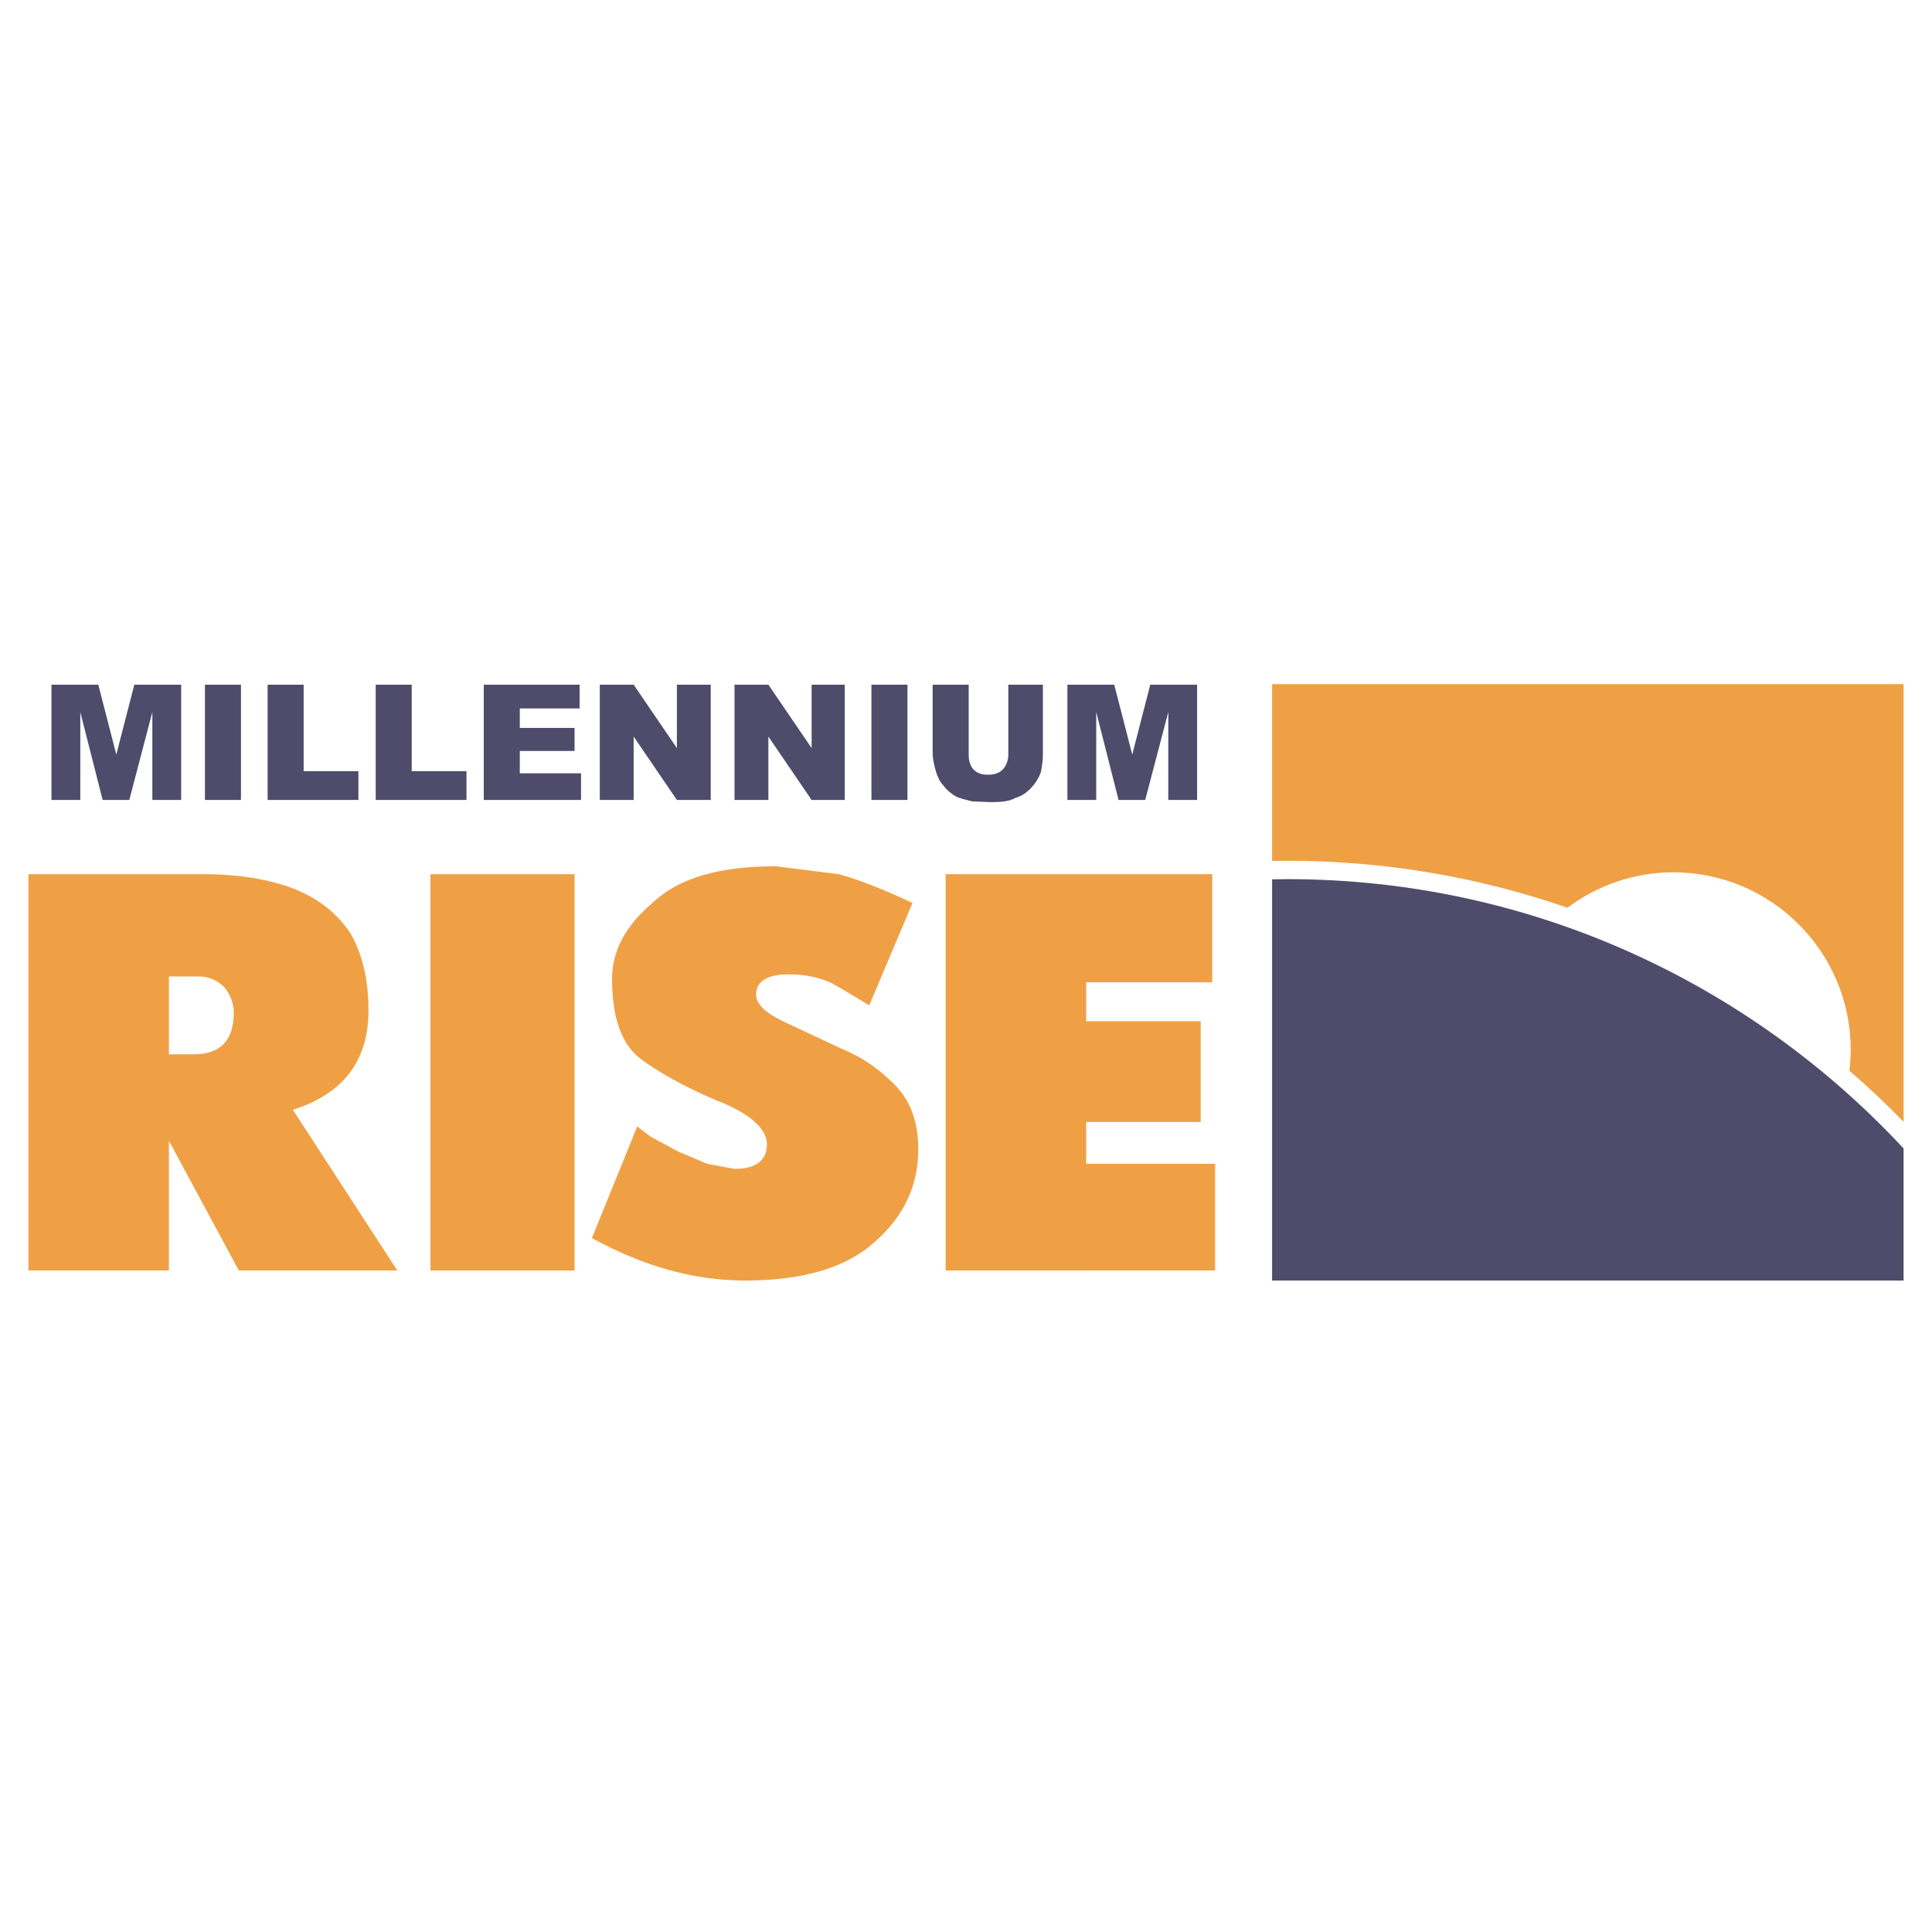
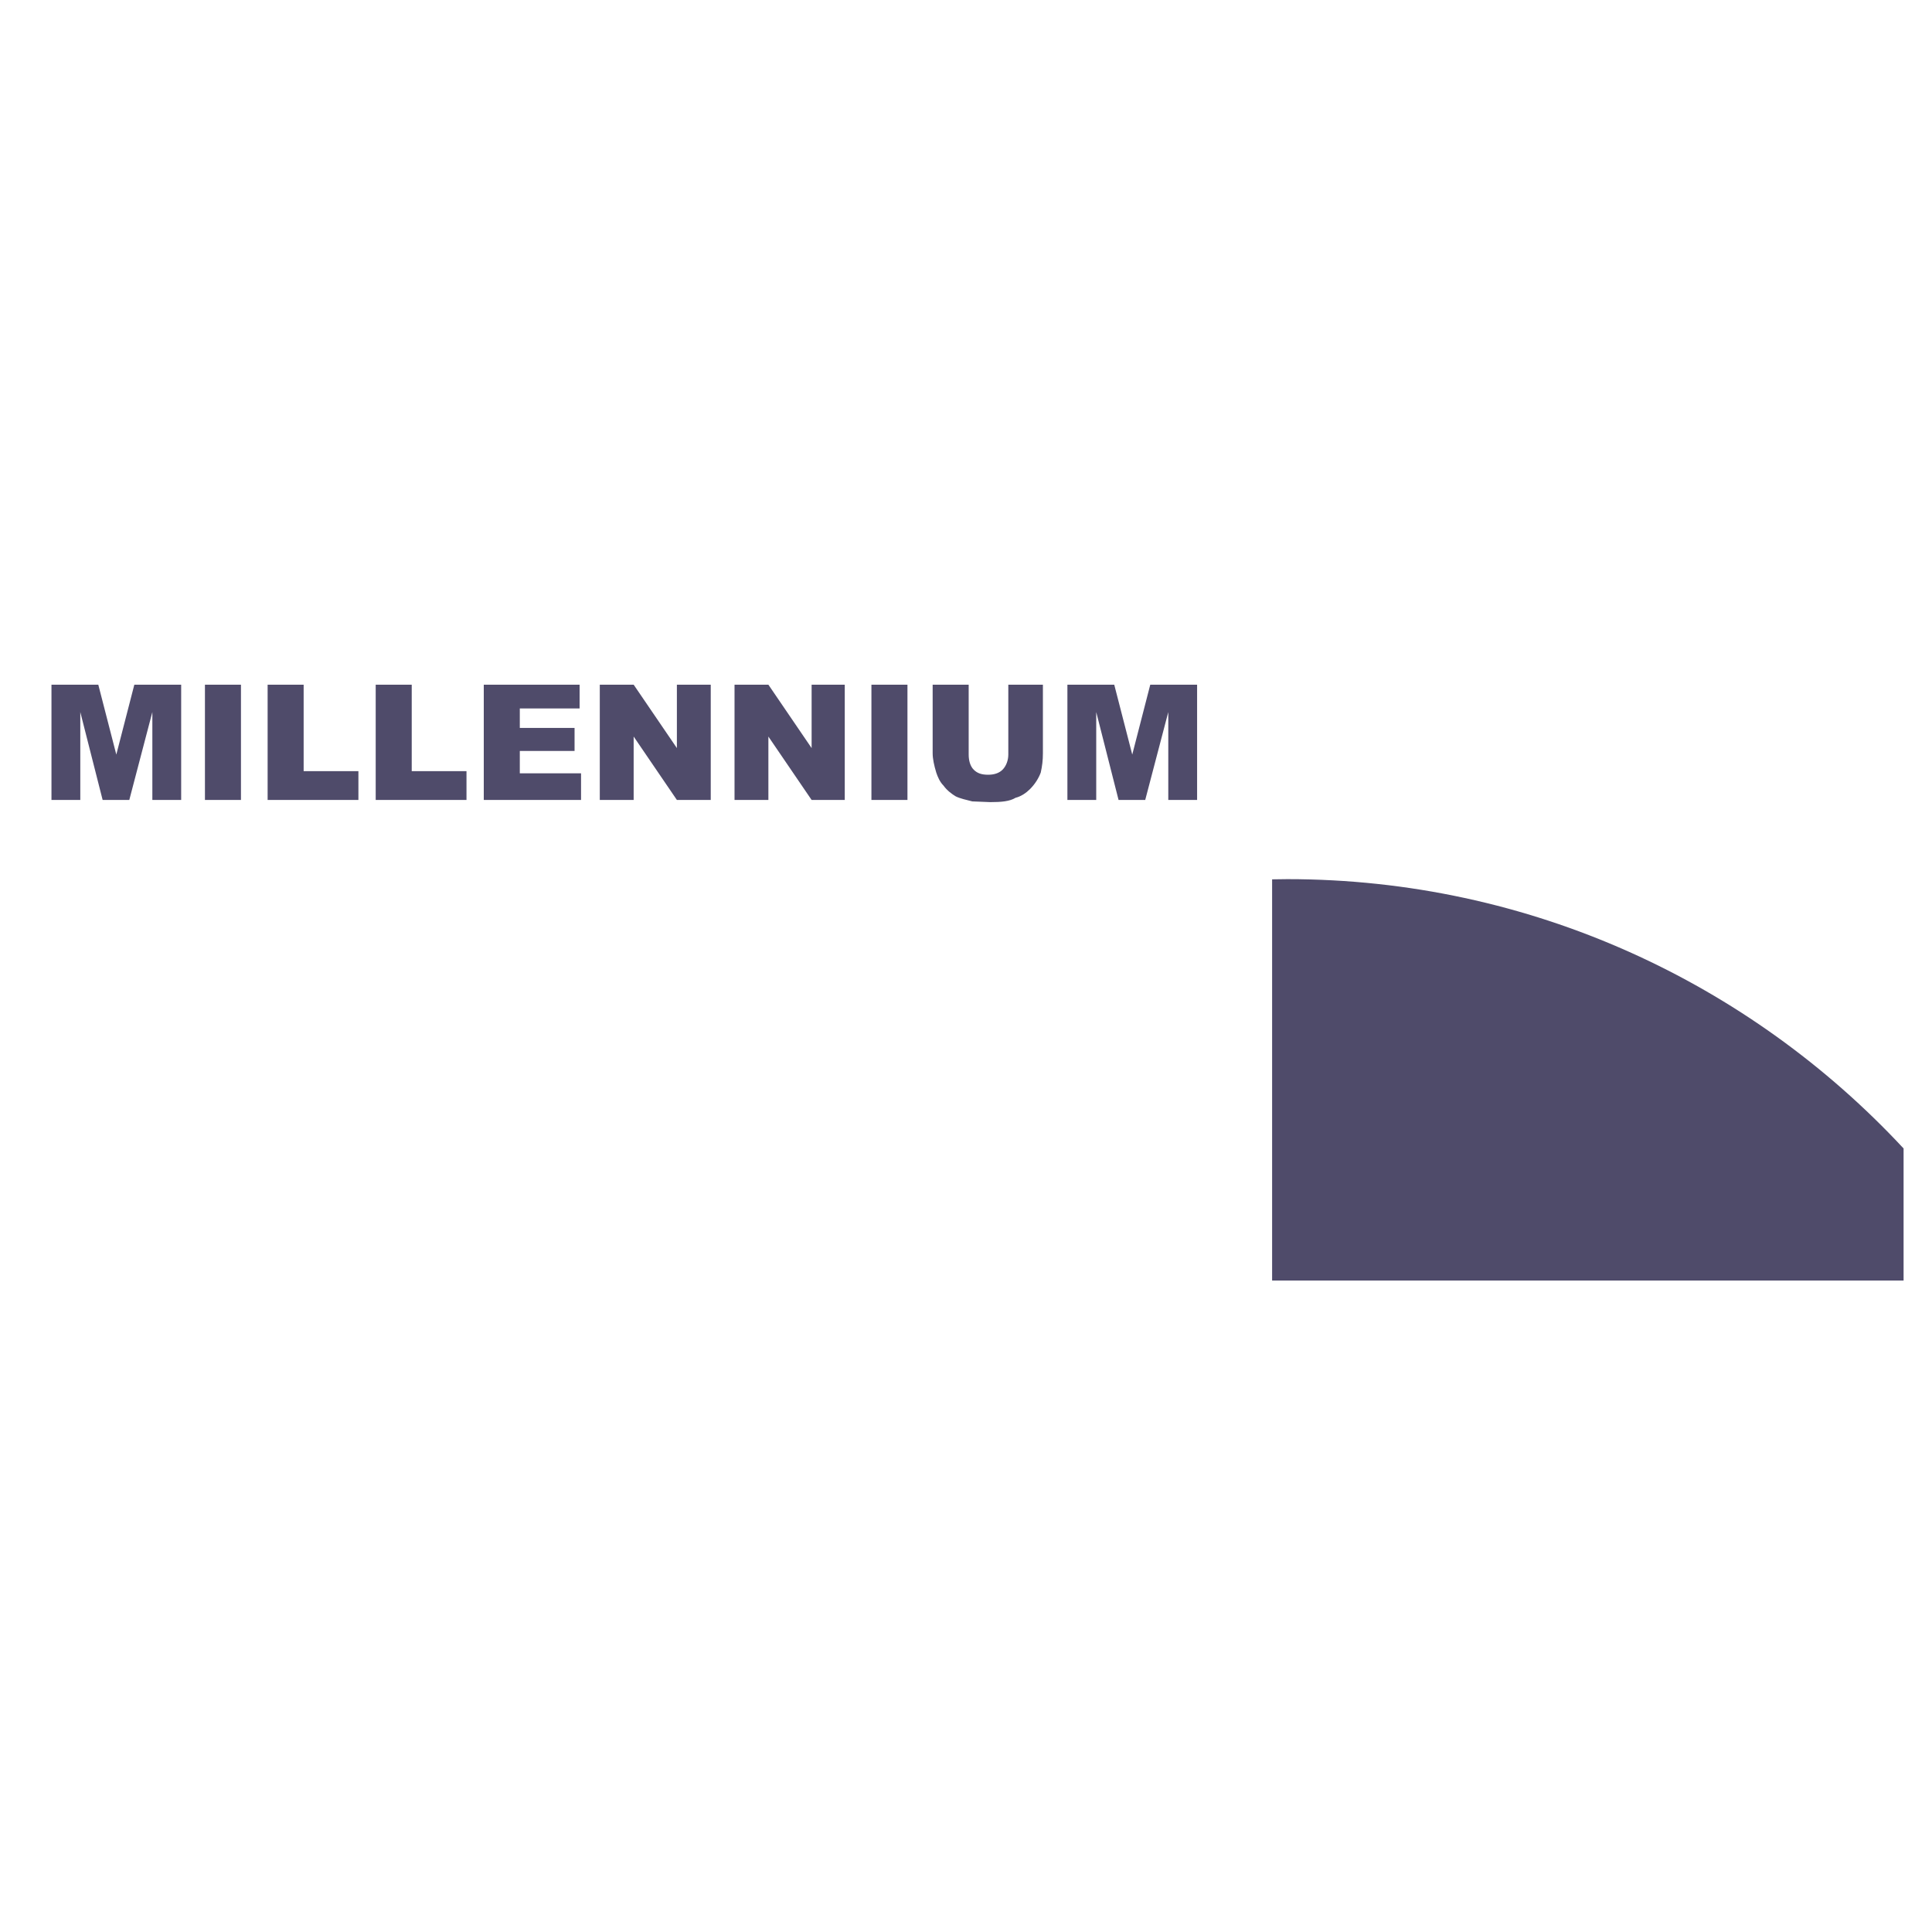
<svg xmlns="http://www.w3.org/2000/svg" version="1.0" id="Layer_1" x="0px" y="0px" width="192.756px" height="192.756px" viewBox="0 0 192.756 192.756" enable-background="new 0 0 192.756 192.756" xml:space="preserve">
  <g>
    <polygon fill-rule="evenodd" clip-rule="evenodd" fill="#FFFFFF" points="0,0 192.756,0 192.756,192.756 0,192.756 0,0  " />
-     <path fill-rule="evenodd" clip-rule="evenodd" fill="#EFA045" d="M34.968,93.111c1.15,2.013,1.797,4.529,1.797,7.691   c0,5.033-2.516,8.34-7.548,9.92l10.424,16.031H23.826l-6.973-12.939v12.939H2.834V87.216h17.397c3.594,0,6.542,0.503,9.058,1.438   C31.805,89.661,33.602,91.098,34.968,93.111L34.968,93.111z M16.853,105.188h2.516c2.66,0,3.954-1.438,3.954-4.168   c0-0.936-0.359-1.799-0.935-2.518c-0.719-0.719-1.582-1.078-2.516-1.078h-3.019V105.188L16.853,105.188z M42.947,87.216h14.377   v39.538H42.947V87.216L42.947,87.216z M91.04,90.092l-4.313,10.209l-3.379-2.014c-1.294-0.719-2.875-1.078-4.672-1.078   c-2.157,0-3.235,0.719-3.235,2.012c0,0.936,0.862,1.799,2.66,2.66l5.823,2.732c2.3,0.934,4.098,2.301,5.535,3.811   c1.438,1.58,2.157,3.594,2.157,6.254c0,3.594-1.438,6.686-4.313,9.201c-2.731,2.516-7.045,3.881-12.939,3.881   c-5.176,0-10.208-1.438-15.312-4.24l4.529-11.143l1.293,1.006l2.804,1.51l2.875,1.223l2.732,0.502c2.157,0,3.235-0.861,3.235-2.443   c0-1.51-1.653-3.092-5.032-4.385c-3.379-1.438-5.895-2.875-7.692-4.242c-1.797-1.438-2.731-4.025-2.731-7.906   c0-2.732,1.293-5.248,4.097-7.621c2.588-2.444,6.686-3.594,12.221-3.594l6.326,0.791C85.504,87.72,88.021,88.654,91.04,90.092   L91.04,90.092z M108.364,101.881h11.43v10.064h-11.43v4.17h12.867v10.639H94.346V87.216h26.598V98h-12.58V101.881L108.364,101.881z   " />
    <path fill-rule="evenodd" clip-rule="evenodd" fill="#4F4B6A" d="M13.402,68.311h4.673v11.501h-2.875v-8.77l-2.3,8.77h-2.66   l-2.229-8.77v8.77H5.135V68.311h4.672l1.797,6.973L13.402,68.311L13.402,68.311z M20.447,68.311h3.594v11.501h-3.594V68.311   L20.447,68.311z M35.759,76.937v2.875h-9.058V68.311h3.594v8.626H35.759L35.759,76.937z M46.542,76.937v2.875h-9.058V68.311h3.594   v8.626H46.542L46.542,76.937z M57.828,70.683h-5.967v1.941h5.463v2.301h-5.463v2.228h6.11v2.66h-9.705V68.311h9.561V70.683   L57.828,70.683z M70.911,68.311v11.501h-3.378l-4.313-6.326v6.326h-3.379V68.311h3.379l4.313,6.326v-6.326H70.911L70.911,68.311z    M84.282,68.311v11.501h-3.307l-4.313-6.326v6.326h-3.378V68.311h3.378l4.313,6.326v-6.326H84.282L84.282,68.311z M86.942,68.311   h3.595v11.501h-3.595V68.311L86.942,68.311z M104.051,68.311v6.829c0,0.719-0.071,1.294-0.216,1.941   c-0.215,0.575-0.575,1.15-1.078,1.653c-0.359,0.359-0.862,0.719-1.438,0.863c-0.575,0.359-1.438,0.431-2.517,0.431l-1.796-0.072   c-0.575-0.144-1.223-0.288-1.654-0.503c-0.359-0.215-0.862-0.575-1.222-1.078c-0.359-0.359-0.575-0.863-0.719-1.294   c-0.216-0.719-0.36-1.366-0.36-1.941v-6.829h3.594v6.973c0,0.575,0.144,1.15,0.503,1.509s0.791,0.503,1.438,0.503   c0.574,0,1.078-0.144,1.438-0.503s0.575-0.935,0.575-1.509v-6.973H104.051L104.051,68.311z M114.762,68.311h4.673v11.501h-2.875   v-8.77l-2.301,8.77h-2.66l-2.228-8.77v8.77h-2.876V68.311h4.673l1.797,6.973L114.762,68.311L114.762,68.311z" />
-     <path fill-rule="evenodd" clip-rule="evenodd" fill="#FAA61A" d="M158.121,64.997L158.121,64.997L158.121,64.997z" />
    <path fill-rule="evenodd" clip-rule="evenodd" fill="#4F4B6A" d="M126.918,127.76h63.003v-13.178   c-15.354-16.51-37.244-26.87-61.479-26.87c-0.51,0-1.016,0.011-1.523,0.02V127.76L126.918,127.76z" />
-     <path fill-rule="evenodd" clip-rule="evenodd" fill="#EFA045" d="M189.921,111.924V68.258h-63.003v17.641   c0.508-0.009,1.014-0.02,1.523-0.02c9.776,0,19.181,1.65,27.946,4.686c2.953-2.216,6.617-3.534,10.58-3.534   c9.735,0,17.675,7.94,17.675,17.676c0,0.715-0.043,1.422-0.127,2.117C186.391,108.447,188.193,110.146,189.921,111.924   L189.921,111.924z" />
  </g>
</svg>